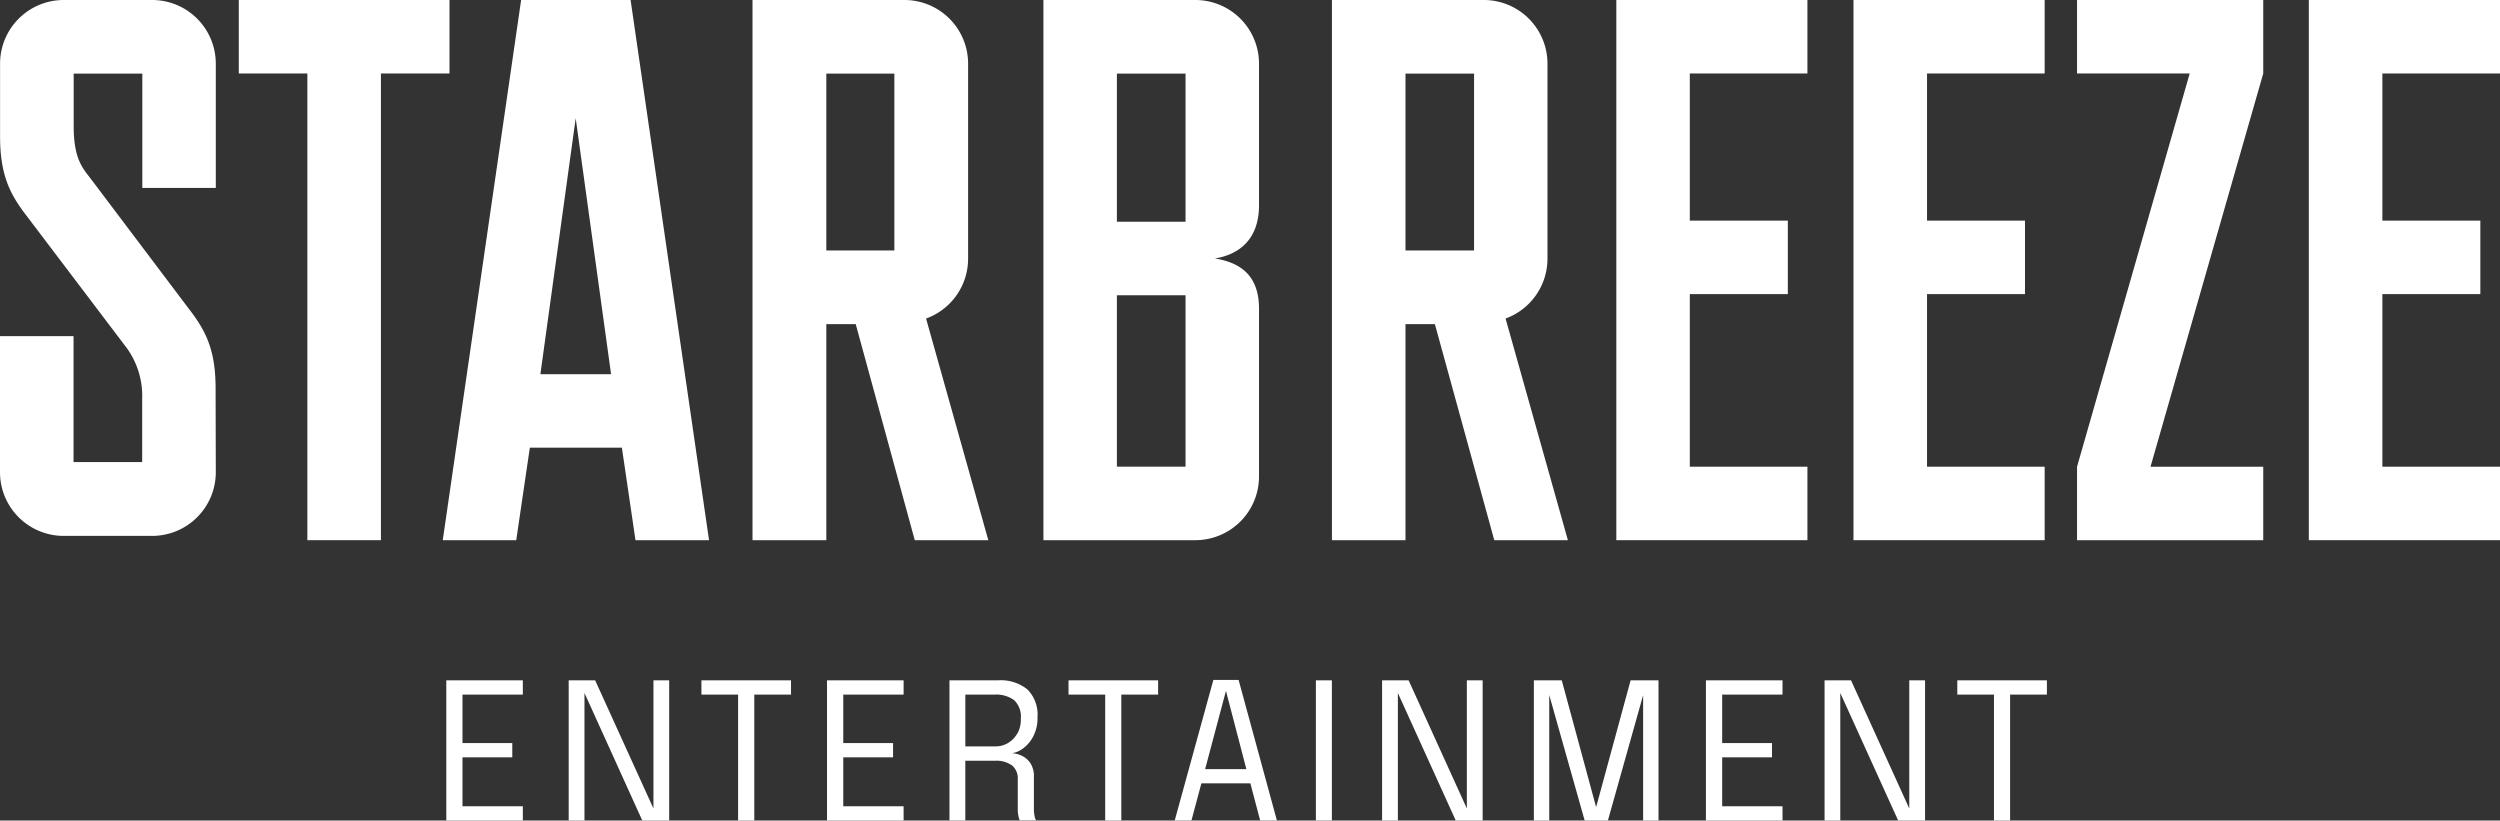
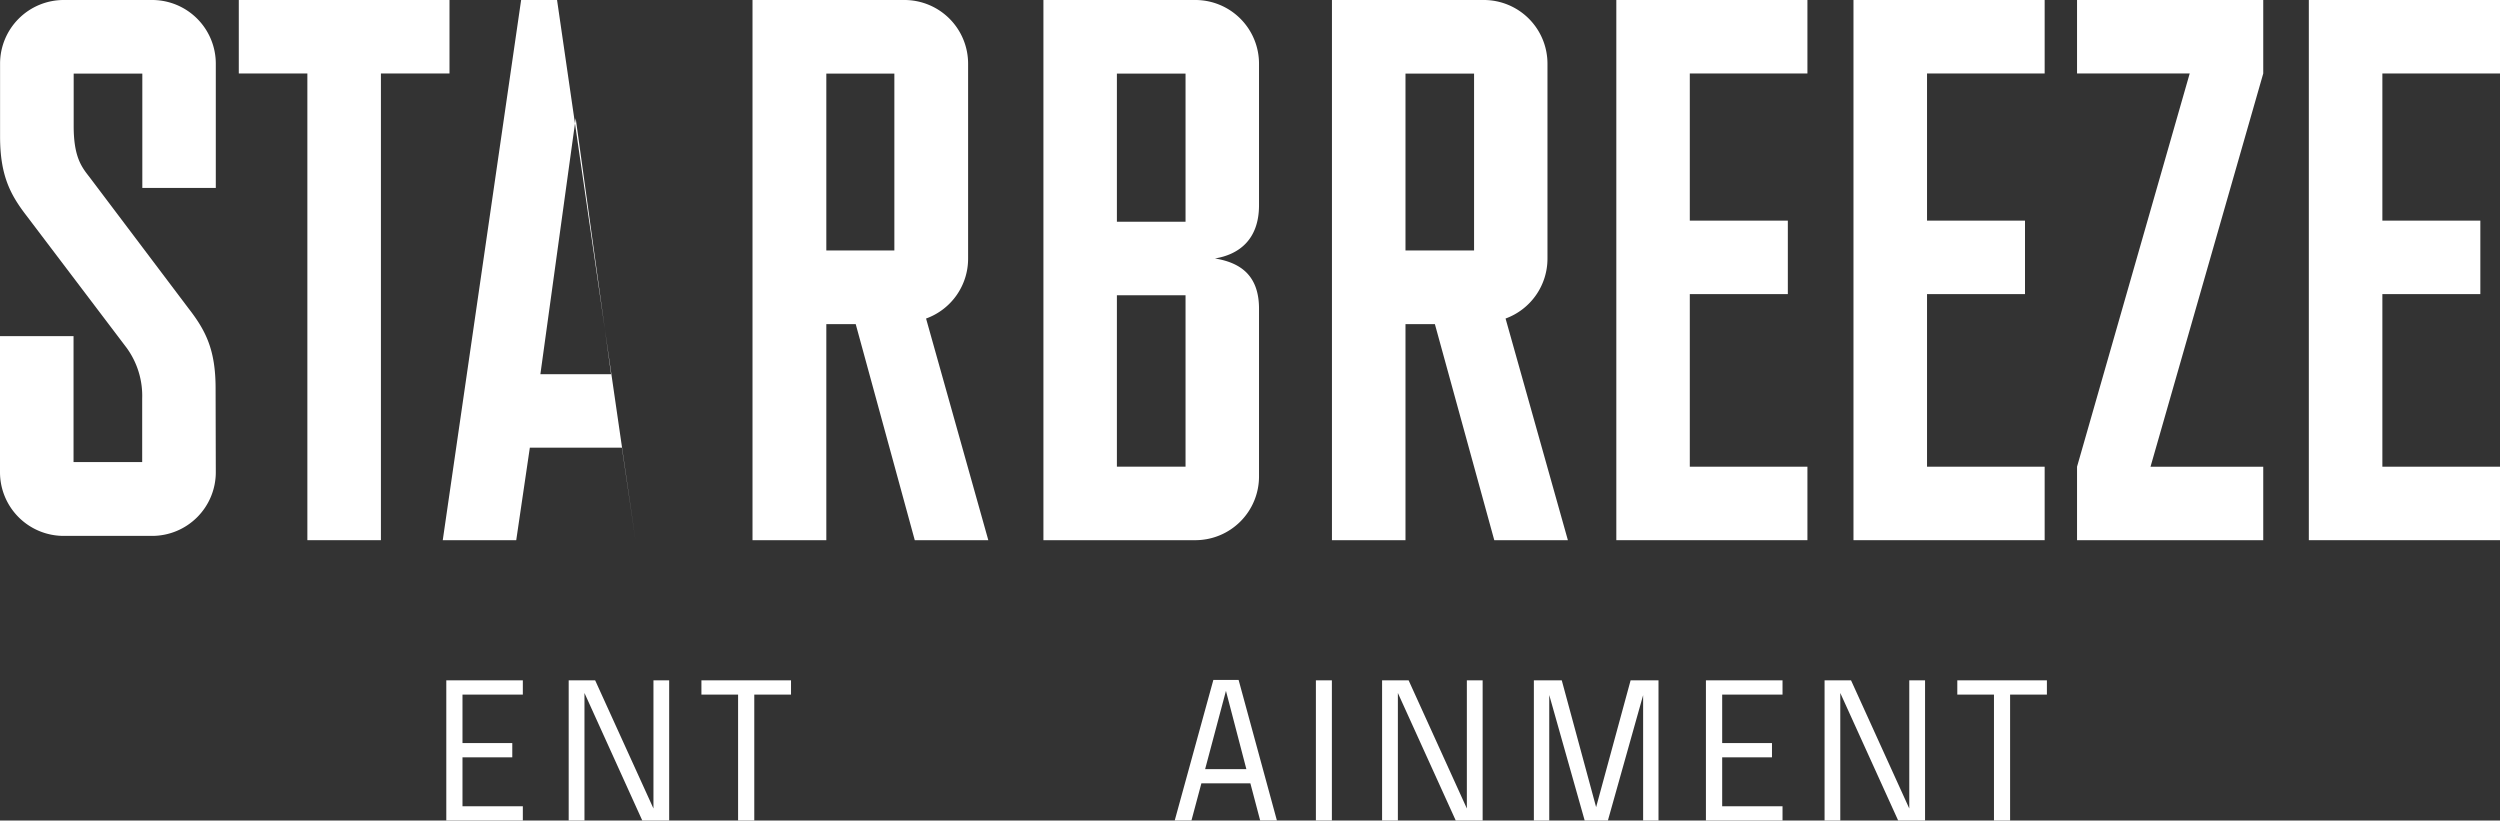
<svg xmlns="http://www.w3.org/2000/svg" id="Lager_1" data-name="Lager 1" viewBox="0 0 367.47 120.61">
  <rect x="0" y="0" width="367.47" height="120.61" fill="#333333" stroke="none" />
  <defs>
    <style>.cls-1{fill:#fff;}</style>
  </defs>
  <polygon class="cls-1" points="65.6 120.61 76.85 120.61 76.85 118.51 67.98 118.51 67.98 111.32 75.3 111.32 75.3 109.22 67.98 109.22 67.98 102.1 76.85 102.1 76.85 100 65.6 100 65.6 120.61" />
  <polygon class="cls-1" points="96.05 118.84 87.48 100 83.59 100 83.59 120.61 85.91 120.61 85.91 101.86 94.41 120.61 98.36 120.61 98.36 100 96.05 100 96.05 118.84" />
  <polygon class="cls-1" points="103.1 102.1 108.49 102.1 108.49 120.61 110.87 120.61 110.87 102.1 116.27 102.1 116.27 100 103.1 100 103.1 102.1" />
-   <polygon class="cls-1" points="121.56 120.61 132.82 120.61 132.82 118.51 123.95 118.51 123.95 111.32 131.27 111.32 131.27 109.22 123.95 109.22 123.95 102.1 132.82 102.1 132.82 100 121.56 100 121.56 120.61" />
-   <path class="cls-1" d="M385.42,357.41a5.74,5.74,0,0,0,.62-2.8,5.24,5.24,0,0,0-1.48-4.09,6.22,6.22,0,0,0-4.31-1.34H373.1v20.6h2.33V361h4.4a3.94,3.94,0,0,1,2.44.67,2.42,2.42,0,0,1,.87,2v4.4a4.65,4.65,0,0,0,.1,1.06,2.68,2.68,0,0,0,.19.63h2.4a1.74,1.74,0,0,1-.22-.62,5.65,5.65,0,0,1-.1-1.07V363.4a3.5,3.5,0,0,0-.49-2,3,3,0,0,0-1.22-1.1,3.87,3.87,0,0,0-1.49-.41,3.64,3.64,0,0,0,1.62-.71A5.15,5.15,0,0,0,385.42,357.41Zm-2.33-.46a3.75,3.75,0,0,1-1.36,1.43,3.55,3.55,0,0,1-1.87.51h-4.43v-7.61h4.26a4.51,4.51,0,0,1,2.9.8,3.33,3.33,0,0,1,1,2.73A4.32,4.32,0,0,1,383.09,357Z" transform="translate(-233.54 -249.18)" />
-   <polygon class="cls-1" points="157.06 102.1 162.45 102.1 162.45 120.61 164.82 120.61 164.82 102.1 170.23 102.1 170.23 100 157.06 100 157.06 102.1" />
  <path class="cls-1" d="M411.89,349.12l-5.68,20.66h2.46l1.46-5.46h7.2l1.44,5.46h2.46l-5.63-20.66Zm-1.21,13.11,3.06-11.5,3,11.5Z" transform="translate(-233.54 -249.18)" />
  <rect class="cls-1" x="193.42" y="100" width="2.35" height="20.6" />
  <polygon class="cls-1" points="215.61 118.84 207.05 100 203.15 100 203.15 120.61 205.47 120.61 205.47 101.86 213.98 120.61 217.93 120.61 217.93 100 215.61 100 215.61 118.84" />
  <polygon class="cls-1" points="234.61 118.64 229.56 100 225.46 100 225.46 120.61 227.72 120.61 227.72 102.16 232.93 120.61 236.34 120.61 241.52 102.18 241.52 120.61 243.78 120.61 243.78 100 239.68 100 234.61 118.64" />
  <polygon class="cls-1" points="250.75 120.61 262.01 120.61 262.01 118.51 253.14 118.51 253.14 111.32 260.46 111.32 260.46 109.22 253.14 109.22 253.14 102.1 262.01 102.1 262.01 100 250.75 100 250.75 120.61" />
  <polygon class="cls-1" points="280.64 118.84 272.08 100 268.19 100 268.19 120.61 270.5 120.61 270.5 101.86 279.01 120.61 282.96 120.61 282.96 100 280.64 100 280.64 118.84" />
  <polygon class="cls-1" points="300.87 100 287.7 100 287.7 102.1 293.09 102.1 293.09 120.61 295.46 120.61 295.46 102.1 300.87 102.1 300.87 100" />
  <polygon class="cls-1" points="248.38 43.23 262.79 43.23 262.79 32.43 248.38 32.43 248.38 10.8 265.67 10.8 265.67 0 237.58 0 237.58 79.4 265.67 79.4 265.67 68.6 248.38 68.6 248.38 43.23" />
  <polygon class="cls-1" points="305.3 10.8 321.86 10.8 305.3 68.6 305.3 79.4 332.67 79.4 332.67 68.6 316.1 68.6 332.67 10.8 332.67 0 305.3 0 305.3 10.8" />
  <polygon class="cls-1" points="66.07 0 35.1 0 35.1 10.8 45.18 10.8 45.18 79.4 55.99 79.4 55.99 10.8 66.07 10.8 66.07 0" />
  <polygon class="cls-1" points="283.25 43.23 297.65 43.23 297.65 32.43 283.25 32.43 283.25 10.8 300.54 10.8 300.54 0 272.44 0 272.44 79.4 300.54 79.4 300.54 68.6 283.25 68.6 283.25 43.23" />
  <polygon class="cls-1" points="350.18 68.6 350.18 43.23 364.58 43.23 364.58 32.43 350.18 32.43 350.18 10.8 367.47 10.8 367.47 0 339.37 0 339.37 79.4 367.47 79.4 367.47 68.6 350.18 68.6" />
  <path class="cls-1" d="M375.84,287.17V258.54h0a9.36,9.36,0,0,0-9.36-9.36H344.15v79.4H355V296.82h4.32L368,328.58h10.81L369.66,296A9.35,9.35,0,0,0,375.84,287.17ZM365,286H355V260H365Z" transform="translate(-233.54 -249.18)" />
  <path class="cls-1" d="M265.23,306.27c0-5.67-1.44-8.5-4-11.79l-14.55-19.29c-1.15-1.47-2.31-2.94-2.31-7.48V260h10.09v16.8h10.8V258.54a9.36,9.36,0,0,0-9.35-9.36h-13a9.36,9.36,0,0,0-9.36,9.36v10.67c0,5.67,1.44,8.51,3.89,11.68l14.7,19.4a12,12,0,0,1,2.3,7.48v9.33H244.35V298.59H233.54v20a9.36,9.36,0,0,0,9.36,9.36h13a9.36,9.36,0,0,0,9.36-9.36Z" transform="translate(-233.54 -249.18)" />
-   <path class="cls-1" d="M310.14,249.18l-11.52,79.4h10.8l2-13.6h13.53l2,13.6h10.81l-11.53-79.4Zm2.83,55,5.19-37.62,5.2,37.62Z" transform="translate(-233.54 -249.18)" />
+   <path class="cls-1" d="M310.14,249.18l-11.52,79.4h10.8l2-13.6h13.53l2,13.6l-11.53-79.4Zm2.83,55,5.19-37.62,5.2,37.62Z" transform="translate(-233.54 -249.18)" />
  <path class="cls-1" d="M409.24,249.18H386.91v79.4h22.33a9.36,9.36,0,0,0,9.36-9.36V294.55c0-5.11-3-6.81-6.48-7.38,3.46-.56,6.48-2.72,6.48-7.82V258.54A9.36,9.36,0,0,0,409.24,249.18Zm-1.44,68.59H397.71V292.58H407.8Zm0-36H397.71V260H407.8Z" transform="translate(-233.54 -249.18)" />
  <path class="cls-1" d="M461,287.17V258.54h0a9.36,9.36,0,0,0-9.35-9.36H429.32v79.4h10.81V296.82h4.32l8.73,31.76H464L454.84,296A9.37,9.37,0,0,0,461,287.17ZM450.21,286H440.13V260h10.08Z" transform="translate(-233.54 -249.18)" />
</svg>